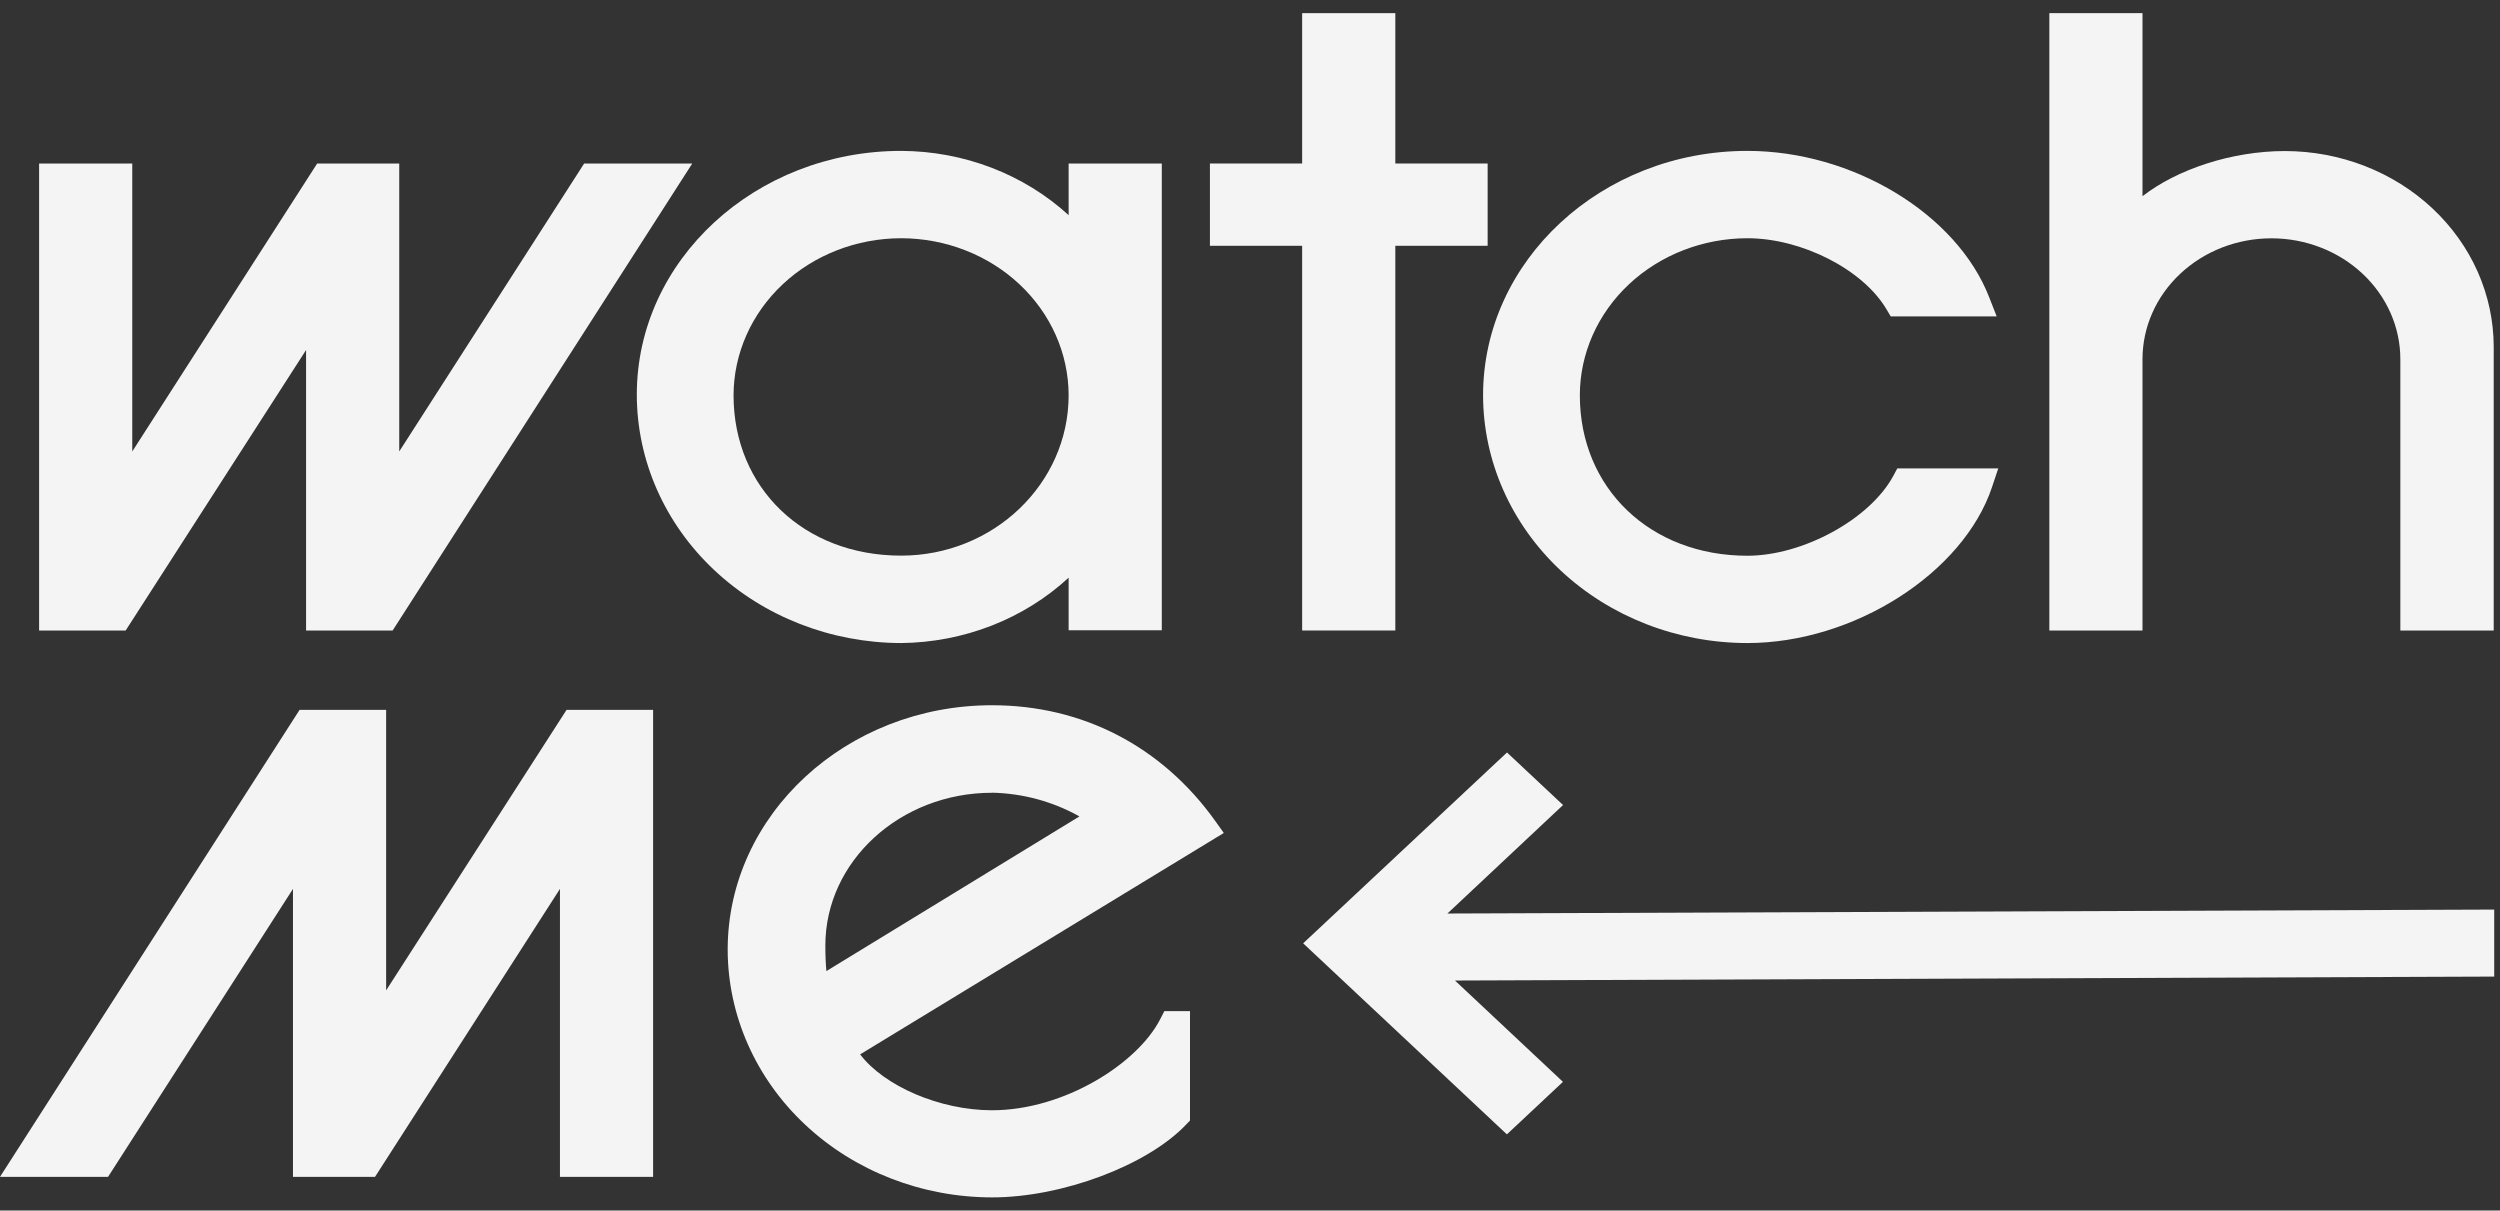
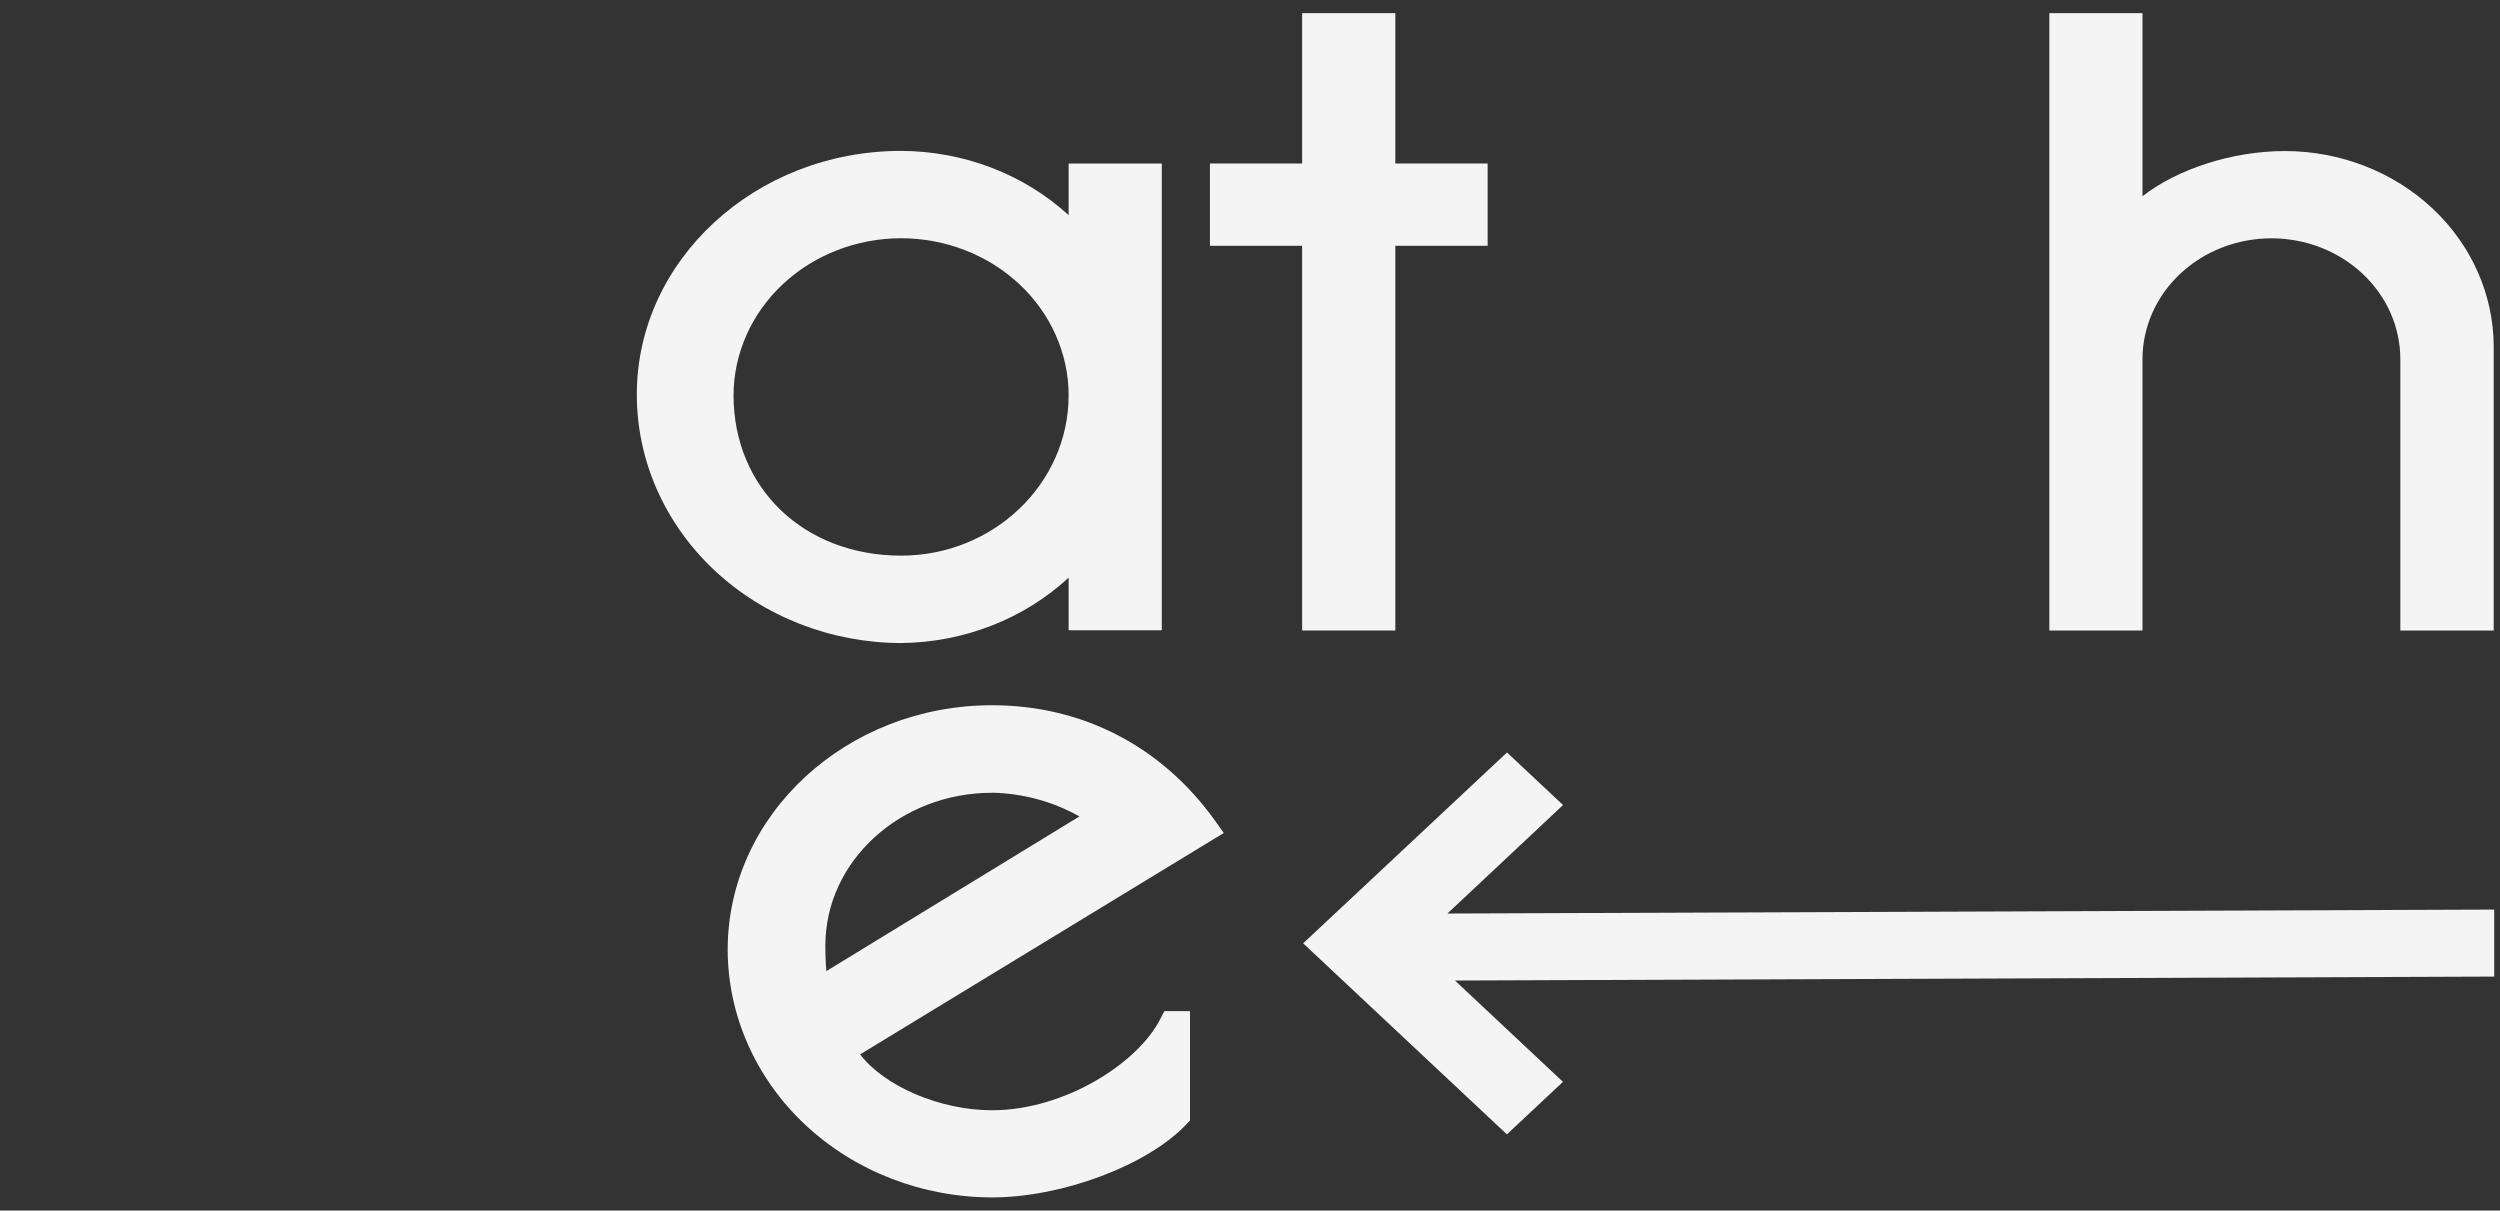
<svg xmlns="http://www.w3.org/2000/svg" width="95" height="46" viewBox="0 0 95 46" fill="none">
  <rect x="0" y="0" width="95" height="46" fill="#333333" stroke="none" />
  <path d="M94.78 37.11V34.564L55.002 34.714L59.396 30.591L57.266 28.594L49.52 35.846L57.262 43.106L59.392 41.11L55.289 37.26L94.78 37.11Z" fill="#F4F4F4" />
-   <path d="M11.631 13.3V23.959H14.92L26.306 6.213H22.198L15.171 17.155V6.213H12.053L5.026 17.155V6.213H1.486V23.959H4.775L11.631 13.3Z" fill="#F4F4F4" />
  <path d="M40.608 21.952V23.949H44.148V6.214H40.608V8.176C38.905 6.618 36.622 5.742 34.242 5.734C28.704 5.734 24.199 9.888 24.199 14.99C24.198 17.49 25.254 19.889 27.137 21.66C29.019 23.431 31.575 24.43 34.242 24.436C36.627 24.412 38.909 23.521 40.608 21.952ZM34.242 9.053C35.929 9.055 37.546 9.684 38.739 10.802C39.933 11.92 40.605 13.436 40.608 15.018C40.608 18.38 37.752 21.114 34.242 21.114C30.553 21.114 27.875 18.55 27.875 15.018C27.879 13.436 28.551 11.92 29.744 10.802C30.937 9.684 32.555 9.055 34.242 9.053Z" fill="#F4F4F4" />
  <path d="M53.022 23.959V9.34H56.53V6.213H53.022V0.5H49.482V6.213H45.977V9.34H49.482V23.959H53.022Z" fill="#F4F4F4" />
-   <path d="M66.398 24.436C70.445 24.436 74.609 21.775 75.699 18.504L75.934 17.799H72.098L71.938 18.097C71.047 19.734 68.509 21.118 66.4 21.118C62.711 21.118 60.034 18.554 60.034 15.021C60.035 13.439 60.707 11.922 61.9 10.803C63.094 9.684 64.712 9.055 66.4 9.053C68.464 9.053 70.783 10.235 71.682 11.745L71.846 12.022H75.874L75.588 11.293C74.353 8.125 70.402 5.734 66.4 5.734C60.862 5.734 56.357 9.902 56.357 15.021C56.36 17.517 57.419 19.91 59.301 21.675C61.184 23.44 63.736 24.433 66.398 24.436Z" fill="#F4F4F4" />
  <path d="M81.415 13.649C81.415 12.431 81.931 11.263 82.85 10.402C83.769 9.54 85.014 9.056 86.314 9.056C87.613 9.056 88.859 9.54 89.778 10.402C90.697 11.263 91.213 12.431 91.213 13.649V23.959H94.761V13.176C94.758 11.204 93.922 9.314 92.435 7.921C90.948 6.527 88.932 5.742 86.829 5.74C84.804 5.74 82.729 6.435 81.415 7.455V0.5H77.875V23.959H81.415V13.649Z" fill="#F4F4F4" />
  <path d="M46.176 31.192C44.151 28.362 41.139 26.799 37.697 26.799C32.159 26.799 27.652 30.964 27.652 36.086C27.656 38.582 28.715 40.975 30.598 42.74C32.481 44.506 35.034 45.498 37.697 45.501C40.362 45.501 43.601 44.285 45.073 42.733L45.22 42.58V38.424H44.245L44.087 38.73C43.235 40.401 40.451 42.19 37.697 42.19C35.71 42.19 33.595 41.268 32.685 40.066L46.504 31.653L46.176 31.192ZM37.697 30.122C38.869 30.148 40.013 30.459 41.018 31.024L31.403 36.901C31.378 36.639 31.363 36.316 31.363 35.93C31.363 32.731 34.204 30.125 37.697 30.125V30.122Z" fill="#F4F4F4" />
-   <path d="M14.673 37.634V26.975H11.384L0 44.72H4.106L11.133 33.778V44.72H14.251L21.278 33.778V44.72H24.818V26.975H21.529L14.673 37.634Z" fill="#F4F4F4" />
</svg>